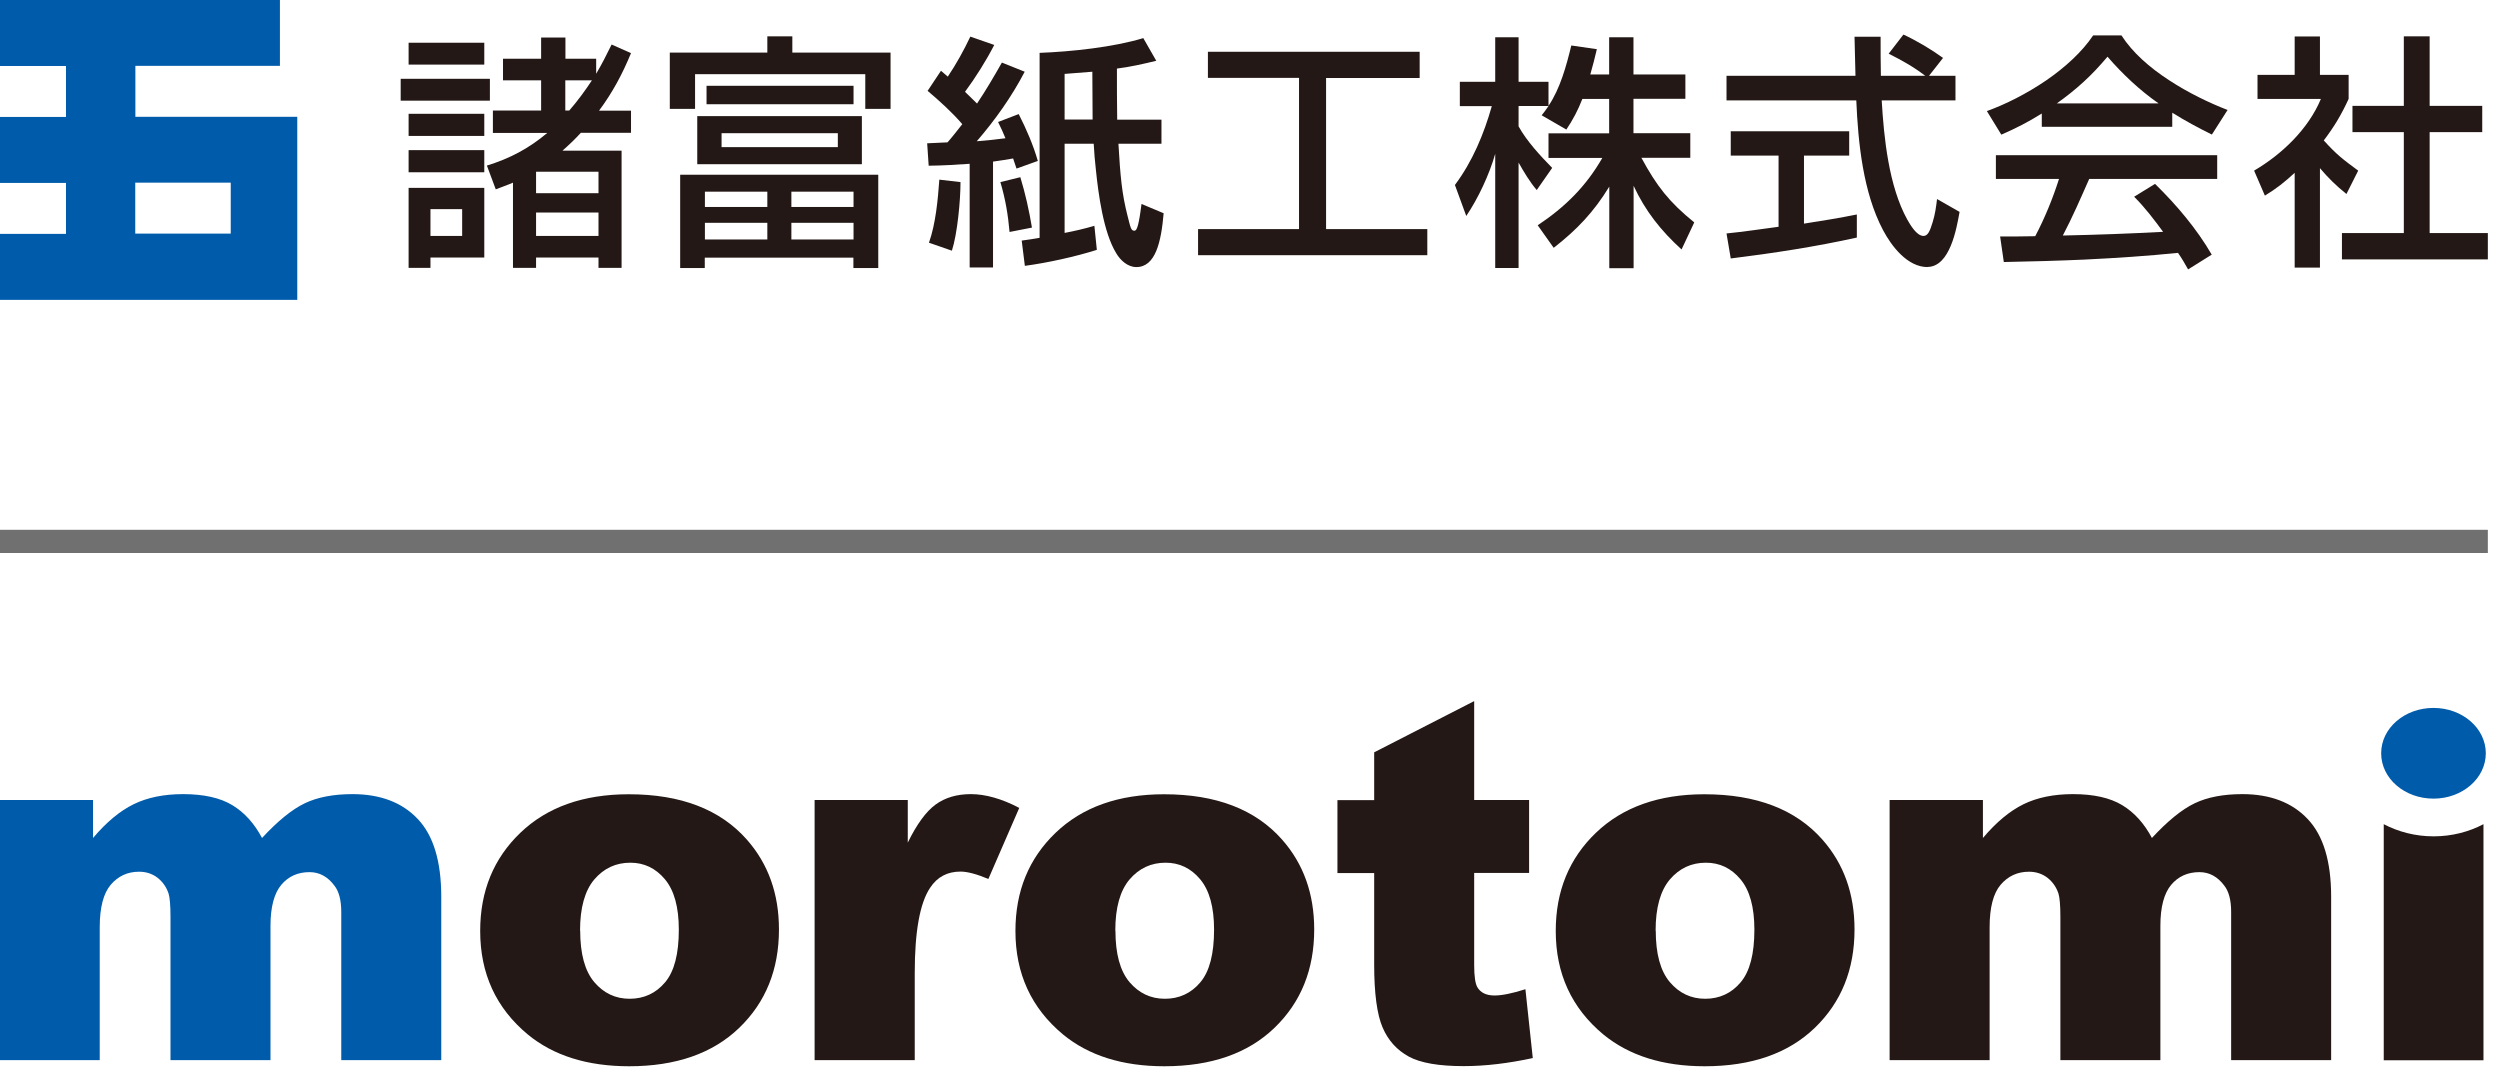
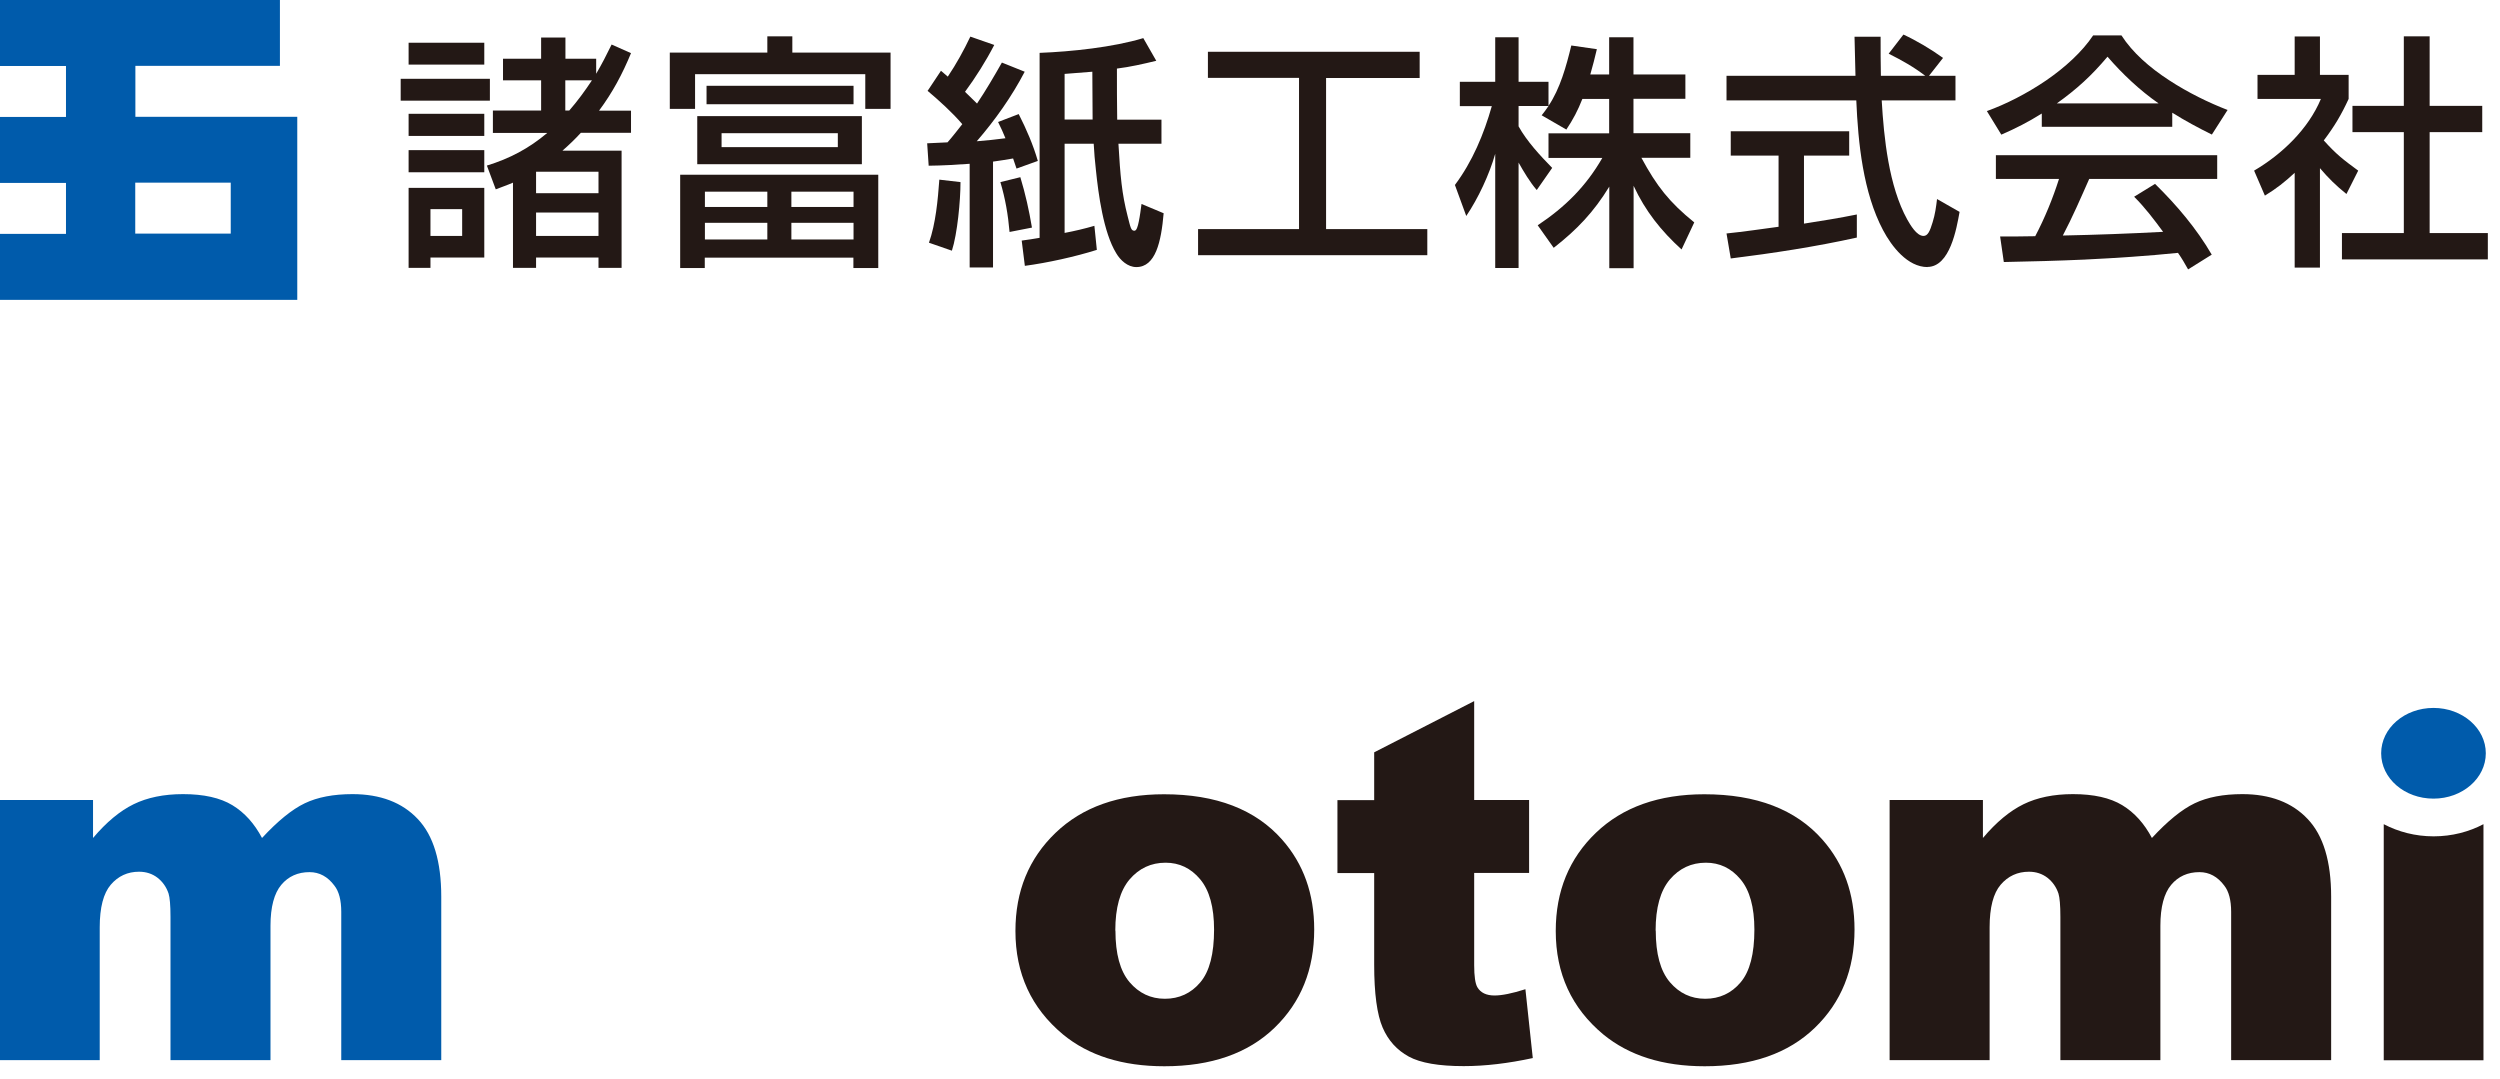
<svg xmlns="http://www.w3.org/2000/svg" width="183" height="79" viewBox="0 0 183 79" fill="none">
  <g clip-path="url(#clip0_46_1534)">
    <path d="M0 58.56H6.81V61.34C7.79 60.18 8.78 59.36 9.78 58.87C10.78 58.38 11.99 58.13 13.4 58.13C14.92 58.13 16.12 58.4 17.01 58.94C17.9 59.48 18.62 60.28 19.18 61.34C20.33 60.1 21.37 59.25 22.31 58.8C23.25 58.35 24.42 58.13 25.8 58.13C27.84 58.13 29.44 58.74 30.58 59.95C31.73 61.16 32.3 63.06 32.3 65.64V77.6H24.98V66.75C24.98 65.89 24.81 65.25 24.48 64.83C23.99 64.17 23.38 63.84 22.66 63.84C21.8 63.84 21.11 64.15 20.59 64.77C20.07 65.39 19.8 66.39 19.8 67.77V77.6H12.48V67.11C12.48 66.27 12.43 65.7 12.34 65.41C12.18 64.93 11.91 64.55 11.53 64.25C11.15 63.96 10.7 63.81 10.18 63.81C9.34 63.81 8.65 64.13 8.11 64.76C7.57 65.39 7.3 66.43 7.3 67.88V77.6H0V58.56Z" fill="#005BAB" />
-     <path d="M35.15 68.14C35.15 65.23 36.13 62.84 38.09 60.96C40.05 59.08 42.7 58.14 46.03 58.14C49.84 58.14 52.72 59.25 54.67 61.46C56.24 63.24 57.02 65.43 57.02 68.04C57.02 70.97 56.05 73.37 54.11 75.24C52.17 77.11 49.48 78.05 46.05 78.05C42.99 78.05 40.51 77.27 38.63 75.72C36.31 73.79 35.15 71.27 35.15 68.15V68.14ZM42.47 68.12C42.47 69.82 42.81 71.07 43.5 71.89C44.19 72.7 45.05 73.11 46.09 73.11C47.13 73.11 48.01 72.71 48.68 71.91C49.36 71.11 49.69 69.82 49.69 68.05C49.69 66.4 49.35 65.17 48.67 64.36C47.99 63.55 47.15 63.15 46.14 63.15C45.08 63.15 44.2 63.56 43.5 64.38C42.81 65.2 42.46 66.44 42.46 68.12H42.47Z" fill="#231815" />
-     <path d="M59.619 58.56H66.449V61.68C67.109 60.33 67.789 59.4 68.489 58.89C69.189 58.38 70.049 58.13 71.079 58.13C72.109 58.13 73.329 58.46 74.609 59.14L72.349 64.34C71.489 63.98 70.809 63.8 70.309 63.8C69.349 63.8 68.609 64.19 68.089 64.98C67.339 66.09 66.959 68.17 66.959 71.22V77.6H59.629V58.56H59.619Z" fill="#231815" />
    <path d="M74.33 68.14C74.33 65.23 75.31 62.84 77.27 60.96C79.23 59.08 81.88 58.14 85.21 58.14C89.02 58.14 91.9 59.25 93.85 61.46C95.42 63.24 96.2 65.43 96.2 68.04C96.2 70.97 95.23 73.37 93.29 75.24C91.35 77.11 88.66 78.05 85.23 78.05C82.17 78.05 79.69 77.27 77.81 75.72C75.49 73.79 74.33 71.27 74.33 68.15V68.14ZM81.65 68.12C81.65 69.82 81.99 71.07 82.68 71.89C83.37 72.7 84.23 73.11 85.27 73.11C86.31 73.11 87.19 72.71 87.86 71.91C88.54 71.11 88.87 69.82 88.87 68.05C88.87 66.4 88.53 65.17 87.85 64.36C87.17 63.55 86.33 63.15 85.32 63.15C84.26 63.15 83.38 63.56 82.68 64.38C81.99 65.2 81.64 66.44 81.64 68.12H81.65Z" fill="#231815" />
    <path d="M107.91 51.32V58.56H111.93V63.9H107.91V70.65C107.91 71.46 107.99 72 108.14 72.26C108.38 72.67 108.8 72.87 109.4 72.87C109.94 72.87 110.69 72.72 111.66 72.41L112.2 77.45C110.4 77.84 108.71 78.04 107.14 78.04C105.32 78.04 103.98 77.81 103.12 77.34C102.26 76.87 101.62 76.17 101.21 75.22C100.8 74.27 100.59 72.73 100.59 70.61V63.91H97.9V58.57H100.59V55.07L107.91 51.32Z" fill="#231815" />
    <path d="M113.881 68.14C113.881 65.23 114.861 62.84 116.821 60.96C118.781 59.08 121.431 58.14 124.761 58.14C128.571 58.14 131.451 59.25 133.401 61.46C134.971 63.24 135.751 65.43 135.751 68.04C135.751 70.97 134.781 73.37 132.841 75.24C130.901 77.11 128.211 78.05 124.781 78.05C121.721 78.05 119.251 77.27 117.361 75.72C115.041 73.79 113.881 71.27 113.881 68.15V68.14ZM121.201 68.12C121.201 69.82 121.541 71.07 122.231 71.89C122.921 72.7 123.781 73.11 124.821 73.11C125.861 73.11 126.741 72.71 127.411 71.91C128.091 71.11 128.421 69.82 128.421 68.05C128.421 66.4 128.081 65.17 127.401 64.36C126.721 63.55 125.881 63.15 124.871 63.15C123.811 63.15 122.931 63.56 122.231 64.38C121.541 65.2 121.191 66.44 121.191 68.12H121.201Z" fill="#231815" />
    <path d="M138.34 58.56H145.15V61.34C146.13 60.18 147.12 59.36 148.12 58.87C149.12 58.38 150.33 58.13 151.74 58.13C153.26 58.13 154.46 58.4 155.35 58.94C156.24 59.48 156.96 60.28 157.52 61.34C158.67 60.1 159.71 59.25 160.65 58.8C161.59 58.35 162.76 58.13 164.14 58.13C166.18 58.13 167.78 58.74 168.92 59.95C170.07 61.16 170.64 63.06 170.64 65.64V77.6H163.32V66.75C163.32 65.89 163.15 65.25 162.82 64.83C162.33 64.17 161.72 63.84 161 63.84C160.14 63.84 159.45 64.15 158.93 64.77C158.41 65.39 158.14 66.39 158.14 67.77V77.6H150.82V67.11C150.82 66.27 150.77 65.7 150.68 65.41C150.52 64.93 150.25 64.55 149.87 64.25C149.49 63.96 149.04 63.81 148.52 63.81C147.68 63.81 146.99 64.13 146.45 64.76C145.91 65.39 145.64 66.43 145.64 67.88V77.6H138.32V58.56H138.34Z" fill="#231815" />
    <path d="M181.961 55.14C181.961 56.97 180.251 58.46 178.131 58.46C176.011 58.46 174.301 56.98 174.301 55.14C174.301 53.3 176.011 51.82 178.131 51.82C180.251 51.82 181.961 53.31 181.961 55.14Z" fill="#005BAB" />
    <path d="M178.14 61.22C176.8 61.22 175.56 60.89 174.49 60.33V77.61H181.79V60.33C180.73 60.89 179.48 61.22 178.14 61.22Z" fill="#231815" />
    <path d="M21.76 8.55H9.91V4.82H20.49V0H0V4.83H4.83V8.56H0V13.39H4.83V17.12H0V21.95H21.76V8.57V8.55ZM16.89 17.1H9.9V13.37H16.89V17.1Z" fill="#005BAB" />
    <path d="M35.86 5.77V7.37H29.33V5.77H35.86ZM35.45 3.13V4.73H29.91V3.13H35.45ZM35.45 8.33V9.95H29.91V8.33H35.45ZM35.45 10.99V12.61H29.91V10.99H35.45ZM35.45 13.74V18.85H31.51V19.61H29.91V13.75H35.45V13.74ZM31.51 15.31V17.27H33.83V15.31H31.51ZM36.08 9.71V8.09H39.61V5.88H36.82V4.3H39.61V2.75H41.39V4.3H43.64V5.4C44.05 4.7 44.41 4 44.77 3.26L46.19 3.89C45.56 5.42 44.84 6.77 43.85 8.1H46.19V9.72H42.52C42.09 10.19 41.64 10.62 41.17 11.03H45.5V19.61H43.81V18.85H39.24V19.61H37.55V13.37C37.14 13.55 36.72 13.69 36.29 13.86L35.64 12.12C37.33 11.6 38.72 10.86 40.06 9.73H36.07L36.08 9.71ZM39.24 12.57V14.14H43.81V12.57H39.24ZM39.24 15.56V17.27H43.81V15.56H39.24ZM43.32 5.88H41.38V8.09H41.67C42.28 7.39 42.82 6.65 43.33 5.88H43.32Z" fill="#231815" />
    <path d="M57.999 2.66V3.85H65.189V7.97H63.339V5.43H50.879V7.97H49.029V3.85H56.169V2.66H57.999ZM64.289 19.62H62.469V18.86H51.589V19.62H49.789V12.79H64.289V19.62ZM63.089 12.02H51.039V8.5H63.089V12.02ZM51.599 14.03V15.15H56.169V14.03H51.599ZM51.599 16.31V17.53H56.169V16.31H51.599ZM62.479 6.28V7.63H51.719V6.28H62.479ZM52.819 9.75V10.77H61.329V9.75H52.819ZM57.929 14.03V15.15H62.479V14.03H57.929ZM57.929 16.31V17.53H62.479V16.31H57.929Z" fill="#231815" />
    <path d="M67.889 6.67L68.879 5.18C69.039 5.32 69.219 5.47 69.379 5.61C70.009 4.67 70.549 3.69 71.029 2.68L72.779 3.29C72.189 4.44 71.409 5.68 70.639 6.72C70.929 7.01 71.229 7.3 71.519 7.58C72.169 6.61 72.759 5.6 73.339 4.58L75.009 5.25C74.059 7.07 72.849 8.78 71.499 10.34C72.199 10.29 72.899 10.21 73.599 10.12C73.439 9.72 73.259 9.33 73.059 8.93L74.569 8.35C75.129 9.45 75.629 10.6 75.969 11.78L74.409 12.34C74.319 12.09 74.249 11.85 74.159 11.6C73.669 11.69 73.169 11.76 72.689 11.83V19.58H70.979V11.99C69.989 12.06 68.979 12.12 67.979 12.13L67.869 10.49C68.369 10.47 68.879 10.45 69.359 10.42C69.739 9.99 70.079 9.54 70.439 9.09C69.719 8.24 68.729 7.35 67.889 6.64V6.67ZM67.999 17.77C68.499 16.35 68.649 14.64 68.759 13.15L70.309 13.33C70.309 14.68 70.079 17.12 69.679 18.35L68.009 17.77H67.999ZM73.899 16.98C73.789 15.7 73.589 14.55 73.229 13.33L74.689 12.97C75.069 14.23 75.319 15.36 75.539 16.66L73.899 16.98ZM77.929 10.52V17.05C78.669 16.91 79.389 16.74 80.109 16.53L80.289 18.29C78.709 18.79 76.669 19.24 75.019 19.46L74.789 17.61C75.219 17.56 75.669 17.48 76.099 17.41V3.87C78.419 3.78 81.479 3.46 83.689 2.79L84.639 4.45C83.689 4.68 82.729 4.9 81.759 5.02C81.759 6.26 81.759 7.52 81.779 8.76H85.019V10.52H81.869C82.009 12.91 82.119 14.17 82.539 15.81C82.759 16.67 82.789 16.89 83.039 16.89C83.199 16.89 83.289 16.57 83.359 16.22C83.449 15.79 83.499 15.36 83.559 14.93L85.179 15.61C84.999 17.7 84.589 19.55 83.179 19.55C82.549 19.55 82.009 19.05 81.709 18.54C80.769 17.01 80.399 14.19 80.219 12.43C80.149 11.8 80.089 11.15 80.059 10.52H77.939H77.929ZM79.959 5.25C79.289 5.3 78.609 5.36 77.929 5.41V8.75H79.979L79.959 5.24V5.25Z" fill="#231815" />
    <path d="M103.919 3.8V5.71H97.069V16.77H104.479V18.68H87.699V16.77H95.089V5.7H88.419V3.79H103.919V3.8Z" fill="#231815" />
    <path d="M114.65 9.48L112.85 8.44C113.03 8.21 113.19 8.01 113.35 7.76H111.16V9.25C111.77 10.35 112.74 11.39 113.62 12.29L112.49 13.91C112 13.35 111.52 12.54 111.16 11.9V19.62H109.45V11.26C109.02 12.77 108.21 14.51 107.33 15.81L106.5 13.54C107.78 11.83 108.62 9.82 109.2 7.77H106.86V5.99H109.45V2.73H111.16V5.99H113.35V7.75C114.2 6.49 114.65 4.85 115.02 3.33L116.89 3.6C116.75 4.23 116.58 4.84 116.41 5.45H117.79V2.73H119.57V5.45H123.37V7.23H119.57V9.75H123.73V11.55H120.15C121.27 13.62 122.18 14.79 124.02 16.28L123.09 18.26C121.6 16.91 120.43 15.44 119.58 13.6V19.63H117.8V13.66C116.67 15.51 115.44 16.81 113.73 18.14L112.56 16.49C114.56 15.16 116.09 13.65 117.29 11.56H113.35V9.76H117.79V7.24H115.83C115.49 8.1 115.16 8.73 114.64 9.51L114.65 9.48Z" fill="#231815" />
    <path d="M141.101 19.55C139.631 19.55 138.471 18.04 137.841 16.85C136.381 14.1 136.011 10.45 135.881 7.35H126.381V5.55H135.821C135.801 4.6 135.771 3.64 135.751 2.69H137.661C137.661 3.64 137.661 4.6 137.681 5.55H140.931C140.051 4.88 139.261 4.44 138.251 3.93L139.331 2.53C140.301 2.98 141.361 3.61 142.231 4.24L141.201 5.55H143.141V7.35H137.741C137.901 10.1 138.261 13.63 139.611 16.07C139.831 16.45 140.291 17.27 140.801 17.27C141.111 17.27 141.271 16.93 141.471 16.26C141.651 15.68 141.721 15.16 141.791 14.57L143.441 15.51C143.221 16.73 142.741 19.54 141.081 19.54L141.101 19.55ZM130.201 11.39H126.691V9.61H135.361V11.39H132.051V16.37C133.341 16.17 134.641 15.96 135.921 15.7V17.39C132.901 18.06 129.751 18.54 126.691 18.92L126.381 17.09C127.661 16.96 128.921 16.77 130.191 16.6V11.38L130.201 11.39Z" fill="#231815" />
    <path d="M146.499 9.86L145.439 8.13C146.809 7.64 148.369 6.85 149.789 5.88C151.169 4.93 152.419 3.79 153.219 2.59H155.289C156.099 3.85 157.359 4.95 158.759 5.86C160.159 6.78 161.709 7.53 163.059 8.05L161.909 9.85C160.919 9.36 159.949 8.84 159.009 8.25V9.28H149.459V8.31C148.449 8.94 147.569 9.39 146.489 9.86H146.499ZM152.629 19C150.649 19.09 148.659 19.14 146.679 19.18L146.409 17.31C147.269 17.31 148.139 17.31 148.979 17.29C149.679 15.96 150.259 14.54 150.719 13.1H146.099V11.36H162.299V13.1H152.929C152.319 14.48 151.709 15.89 150.999 17.24C153.449 17.19 155.889 17.1 158.339 16.97C157.659 16.05 157.029 15.21 156.219 14.4L157.749 13.46C159.329 15.01 160.789 16.73 161.899 18.64L160.169 19.72C159.919 19.27 159.719 18.93 159.429 18.51C157.159 18.74 154.899 18.89 152.609 19H152.629ZM158.009 7.57C156.619 6.6 155.379 5.43 154.269 4.15C153.099 5.54 152.039 6.51 150.559 7.57H158.009Z" fill="#231815" />
    <path d="M169.82 19.59H167.97V12.65C167.25 13.32 166.64 13.8 165.79 14.32L165 12.49C167.03 11.3 168.97 9.45 169.89 7.24H165.25V5.48H167.97V2.67H169.82V5.48H171.92V7.24C171.38 8.41 170.88 9.25 170.1 10.28C171.04 11.32 171.52 11.68 172.62 12.49L171.76 14.2C171 13.59 170.45 13.05 169.82 12.31V19.59ZM177.85 2.66V7.75H181.7V9.67H177.85V17.06H182.11V18.99H171.43V17.06H175.96V9.67H172.2V7.75H175.96V2.66H177.85Z" fill="#231815" />
-     <path d="M182.11 38.78H0V40.48H182.11V38.78Z" fill="#717071" />
  </g>
  <defs>
    <clipPath id="clip0_46_1534">
      <rect width="182.11" height="78.04" fill="white" />
    </clipPath>
  </defs>
</svg>